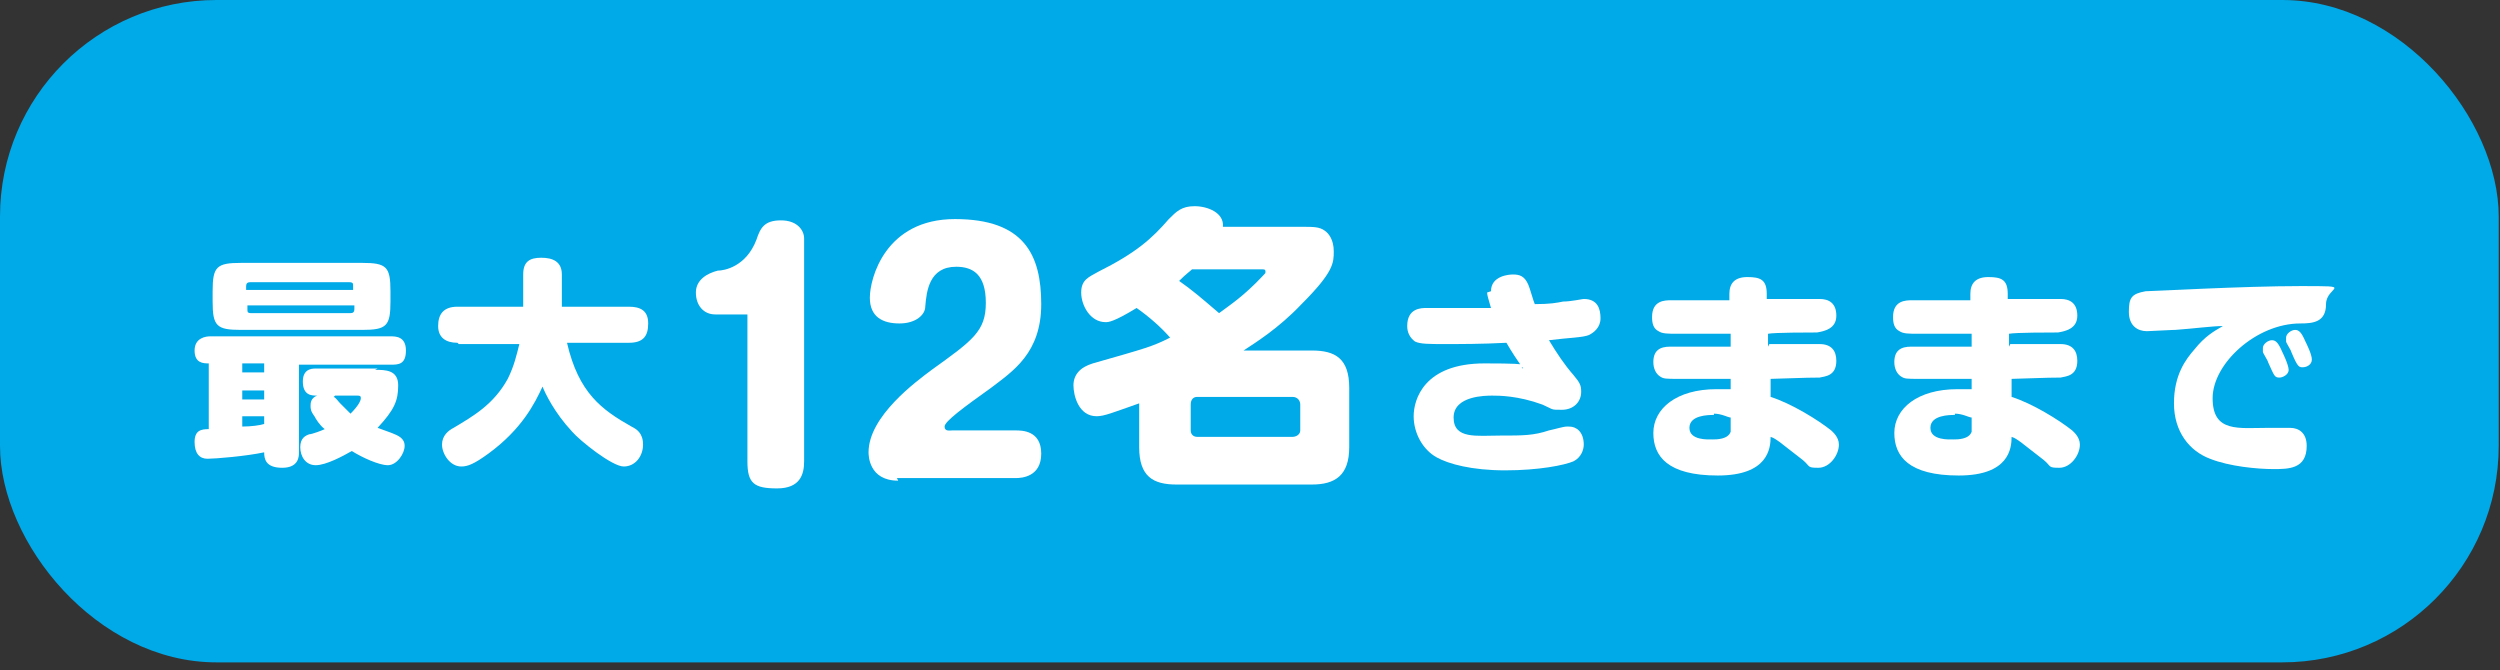
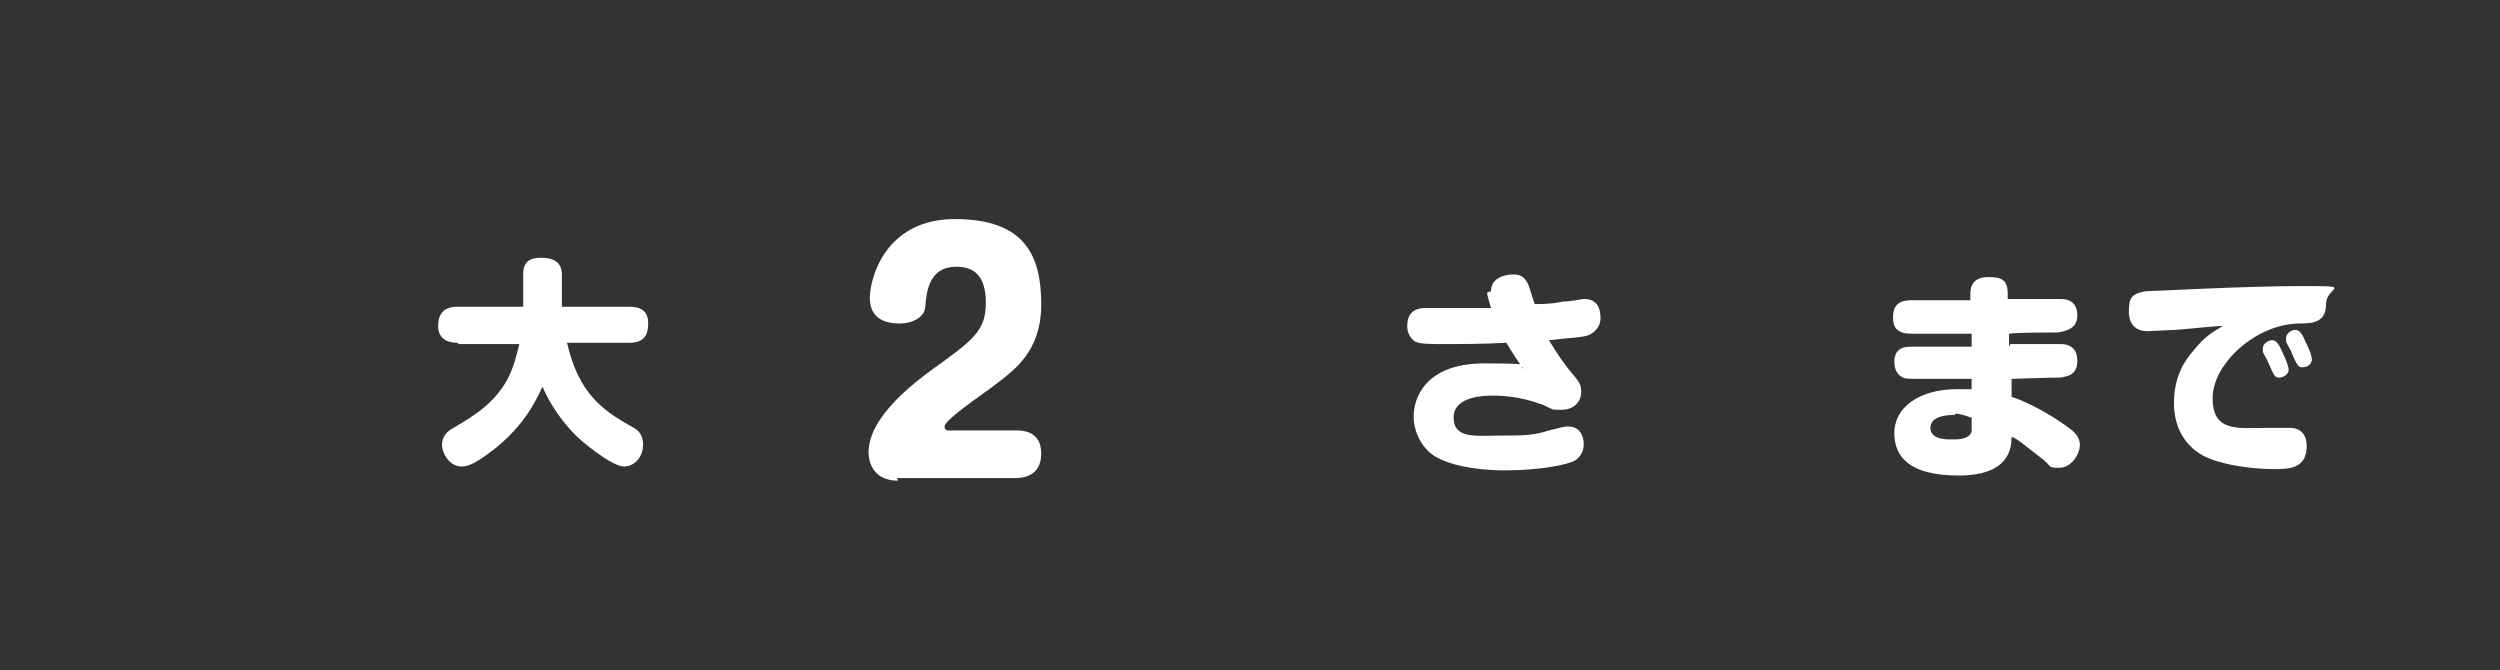
<svg xmlns="http://www.w3.org/2000/svg" id="_レイヤー_1" data-name="レイヤー 1" version="1.1" viewBox="0 0 194 52">
  <rect x="0" y="0" width="194" height="52" fill="#333333" stroke="none" />
  <defs>
    <style>
      .cls-1 {
        fill: #00a9e7;
      }

      .cls-1, .cls-2 {
        stroke-width: 0px;
      }

      .cls-2 {
        fill: #fff;
      }
    </style>
  </defs>
-   <rect class="cls-1" width="193.9" height="51.4" rx="16.8" ry="16.8" />
  <g>
-     <path class="cls-2" d="M23.2,35.1c0,.3,0,1.2-1.3,1.2s-1.4-.7-1.4-1.2c-1.4.3-3.8.5-4.4.5s-1-.4-1-1.3.5-1,1.1-1v-5.1c-.4,0-1.1,0-1.1-1s.9-1.1,1.2-1.1h14c.4,0,1.2,0,1.2,1.1s-.6,1.1-1.2,1.1h-7.1v6.9ZM30.3,23.4c0,1.9-.3,2.2-2.2,2.2h-9.4c-1.9,0-2.2-.3-2.2-2.2v-.8c0-1.9.3-2.2,2.2-2.2h9.4c1.9,0,2.2.3,2.2,2.2v.8ZM20.5,28.2h-1.7v.7h1.7v-.7ZM20.5,30.3h-1.7v.7h1.7v-.7ZM18.8,33.1c.7,0,1.4-.1,1.7-.2v-.6h-1.7v.7ZM27.4,22.5v-.3c0-.2,0-.3-.3-.3h-7.7c-.2,0-.3.1-.3.3v.3h8.2ZM27.4,23.7h-8.2v.3c0,.2,0,.3.3.3h7.7c.2,0,.3-.1.3-.3v-.3ZM29.1,28.7c.8,0,1.8,0,1.8,1.2s-.3,1.9-1.6,3.3c.3.1.8.3,1.1.4.5.2,1,.4,1,1s-.6,1.5-1.3,1.5-2-.6-2.8-1.1c-.7.4-2,1.1-2.8,1.1s-1.2-.7-1.2-1.4.4-.9.7-1c.2,0,1-.3,1.2-.4-.4-.3-.7-.8-.8-1-.3-.4-.3-.6-.3-.8s0-.6.5-.8c-.4,0-1.1,0-1.1-1.1s.9-1,1.1-1h4.7ZM25.9,30.8c.2.1.3.3.5.5.3.3.6.6.8.8.6-.6.8-1,.8-1.2s-.1-.2-.3-.2h-1.7Z" />
    <path class="cls-2" d="M35.5,26.6c-.9,0-1.5-.4-1.5-1.3s.4-1.5,1.5-1.5h5.1v-2.5c0-1,.5-1.3,1.4-1.3s1.6.3,1.6,1.3v2.5h5.2c.9,0,1.5.3,1.5,1.3s-.4,1.5-1.5,1.5h-4.8c.9,3.9,2.7,5.2,5,6.5.4.2.9.5.9,1.4s-.6,1.7-1.5,1.7-3.4-2-4-2.7c-1.4-1.5-2.1-3-2.3-3.5-.6,1.3-1.6,3.3-4.2,5.2-1.1.8-1.6,1-2.1,1-.9,0-1.5-1-1.5-1.7s.5-1.1.9-1.3c1.5-.9,3.1-1.8,4.2-3.8.5-1,.7-1.9.9-2.7h-4.7Z" />
-     <path class="cls-2" d="M55.5,24.4c-.9,0-1.5-.7-1.5-1.7s.9-1.5,1.7-1.7c.5,0,2.2-.3,3-2.4.3-.9.6-1.5,1.9-1.5s1.8.8,1.8,1.4v17.3c0,1-.3,2.1-2.1,2.1s-2.3-.4-2.3-2.1v-11.4h-2.5Z" />
    <path class="cls-2" d="M69.7,37.3c-2.3,0-2.3-2-2.3-2.2,0-2.8,3.7-5.5,4.9-6.4,3.2-2.3,4.2-3,4.2-5.2s-1-2.8-2.3-2.8c-2.1,0-2.3,1.9-2.4,3.1,0,.6-.7,1.3-2,1.3s-2.3-.5-2.3-2,1.2-6.1,6.6-6.1,6.7,2.8,6.7,6.6-2.2,5.2-3.9,6.5c-2.1,1.5-3.6,2.6-3.6,3s.4.3.6.3h4.9c.5,0,2,0,2,1.8s-1.5,1.9-2,1.9h-9.2Z" />
-     <path class="cls-2" d="M101.1,17.6c.8,0,1.3,0,1.7.3.3.2.7.7.7,1.6s0,1.6-2.5,4.1c-1.8,1.9-3.6,3-4.5,3.6h5.3c1.8,0,2.9.6,2.9,2.9v4.6c0,2.2-1.1,2.9-2.9,2.9h-10.5c-1.8,0-2.9-.6-2.9-2.9v-3.4c-2,.7-2.7,1-3.3,1-1.4,0-1.8-1.6-1.8-2.4s.5-1.4,1.5-1.7c4.2-1.2,4.6-1.3,6-2-.7-.8-1.6-1.6-2.6-2.3-1.8,1.1-2.2,1.1-2.4,1.1-1.2,0-1.9-1.3-1.9-2.3s.6-1.2,1.3-1.6c3-1.5,4.2-2.6,5.5-4.1.6-.6,1-1,2-1s2.3.5,2.2,1.6h6ZM92.5,20.9c-.2.2-.4.3-1,.9,1,.7,1.7,1.3,3.1,2.5.8-.6,1.9-1.3,3.4-2.9.2-.2.2-.2.2-.3s0-.2-.2-.2h-5.5ZM100.9,31.4c0-.3-.2-.6-.6-.6h-7.4c-.3,0-.5.2-.5.6v2c0,.3.2.5.5.5h7.4c.3,0,.6-.2.6-.5v-2Z" />
    <path class="cls-2" d="M115.7,22.6c0-1.2,1.4-1.3,1.7-1.3.5,0,.9.1,1.2.8.1.2.4,1.3.5,1.5,1.2,0,1.7-.1,2.2-.2.6,0,1.5-.2,1.6-.2,1.1,0,1.3.8,1.3,1.5s-.5,1.1-.9,1.3c-.5.2-1.5.2-3.1.4.6,1,1.2,1.9,1.9,2.7.5.6.6.8.6,1.3,0,.8-.6,1.4-1.5,1.4s-.6,0-1.5-.4c-1.9-.7-3.4-.7-3.9-.7s-3,0-3,1.7,1.8,1.4,3.6,1.4,2.6,0,3.8-.4c.5-.1,1.1-.3,1.4-.3s.5,0,.8.2c.4.3.5.8.5,1.2s-.2,1-.8,1.3c-.7.3-2.7.7-5.3.7s-4.4-.5-5.3-1c-1.1-.6-1.8-1.9-1.8-3.2s.8-4.1,5.5-4.1,2.4.2,3,.4c-.5-.7-.9-1.3-1.3-2-1.9.1-3.6.1-4.8.1s-1.9,0-2.3-.2c-.4-.3-.6-.7-.6-1.2,0-1.4,1.1-1.4,1.5-1.4s2.3,0,2.7,0c1.2,0,1.8,0,2.3,0-.2-.7-.3-1-.3-1.2Z" />
-     <path class="cls-2" d="M137.3,26.7c.9,0,2.6,0,3.4,0,.1,0,.4,0,.5,0,.9,0,1.3.5,1.3,1.3,0,1.2-.9,1.2-1.3,1.3-.3,0-1,0-3.8.1v1.4c1.6.5,3.7,1.8,4.7,2.6.1.1.6.5.6,1.1,0,.8-.7,1.8-1.6,1.8s-.6-.1-1.2-.6c-.5-.4-1.3-1-1.8-1.4-.3-.2-.4-.3-.7-.4,0,.9-.2,3-4.1,3s-5-1.5-5-3.3c0-1.9,1.8-3.4,4.9-3.4s.8,0,1.1,0v-.8c-1.1,0-2.9,0-4,0s-1.2,0-1.5-.2c-.3-.2-.5-.6-.5-1.1,0-.9.5-1.2,1.3-1.2,1.3,0,3.4,0,4.7,0v-1c-.7,0-3.5,0-4.1,0-.8,0-1.2,0-1.5-.2-.4-.2-.5-.6-.5-1.1,0-1.3,1-1.3,1.5-1.3h.9c.6,0,3.1,0,3.6,0v-.5c0-.8.4-1.3,1.4-1.3s1.5.2,1.5,1.3v.4c.6,0,3.1,0,3.6,0,0,0,.4,0,.5,0,.7,0,1.3.3,1.3,1.3s-.9,1.2-1.5,1.3c-.6,0-3.3,0-3.8.1v1ZM133,32.2c-.4,0-1.9,0-1.9,1s1.5.9,1.8.9,1.2,0,1.4-.6c0-.2,0-.3,0-1.1-.2,0-.7-.3-1.3-.3Z" />
    <path class="cls-2" d="M156,26.7c.9,0,2.6,0,3.4,0,.1,0,.4,0,.5,0,.9,0,1.3.5,1.3,1.3,0,1.2-.9,1.2-1.3,1.3-.3,0-1,0-3.8.1v1.4c1.6.5,3.7,1.8,4.7,2.6.1.1.6.5.6,1.1,0,.8-.7,1.8-1.6,1.8s-.6-.1-1.2-.6c-.5-.4-1.3-1-1.8-1.4-.3-.2-.4-.3-.7-.4,0,.9-.2,3-4.1,3s-5-1.5-5-3.3c0-1.9,1.8-3.4,4.9-3.4s.8,0,1.1,0v-.8c-1.1,0-2.9,0-4,0s-1.2,0-1.5-.2c-.3-.2-.5-.6-.5-1.1,0-.9.5-1.2,1.3-1.2,1.3,0,3.4,0,4.7,0v-1c-.7,0-3.5,0-4.1,0-.8,0-1.2,0-1.5-.2-.4-.2-.5-.6-.5-1.1,0-1.3,1-1.3,1.5-1.3h.9c.6,0,3.1,0,3.6,0v-.5c0-.8.4-1.3,1.4-1.3s1.5.2,1.5,1.3v.4c.6,0,3.1,0,3.6,0,0,0,.4,0,.5,0,.7,0,1.3.3,1.3,1.3s-.9,1.2-1.5,1.3c-.6,0-3.3,0-3.8.1v1ZM151.7,32.2c-.4,0-1.9,0-1.9,1s1.5.9,1.8.9,1.2,0,1.4-.6c0-.2,0-.3,0-1.1-.2,0-.7-.3-1.3-.3Z" />
    <path class="cls-2" d="M168.7,25.6c-.3,0-1.8.1-2.1.1-.7,0-1.4-.4-1.4-1.5s.2-1.4,1.3-1.6c.5,0,7.6-.4,12-.4s2,0,2,1.4-1,1.5-2,1.5c-3.4,0-6.8,3.1-6.8,5.8s2,2.3,4.4,2.3h1.6c.7,0,1.3.4,1.3,1.4,0,1.8-1.4,1.8-2.6,1.8s-3.4-.2-4.9-.8c-1.6-.6-2.8-2.1-2.8-4.3s.9-3.4,1.6-4.2c.8-1,1.5-1.4,2.2-1.8-.8,0-2.3.2-3.7.3ZM175.6,27.3c0,0,0-.2,0-.3,0-.3.4-.6.7-.6s.5.2.8.9c0,0,.5,1,.5,1.4s-.5.6-.7.6c-.4,0-.4-.1-.9-1.2,0-.1-.4-.7-.4-.8ZM177.4,26.5c0,0,0-.2,0-.3,0-.3.4-.6.7-.6s.5.2.8.9c.1.2.5,1,.5,1.4s-.4.6-.7.6-.4,0-.9-1.2c0-.1-.4-.7-.4-.8Z" />
  </g>
</svg>